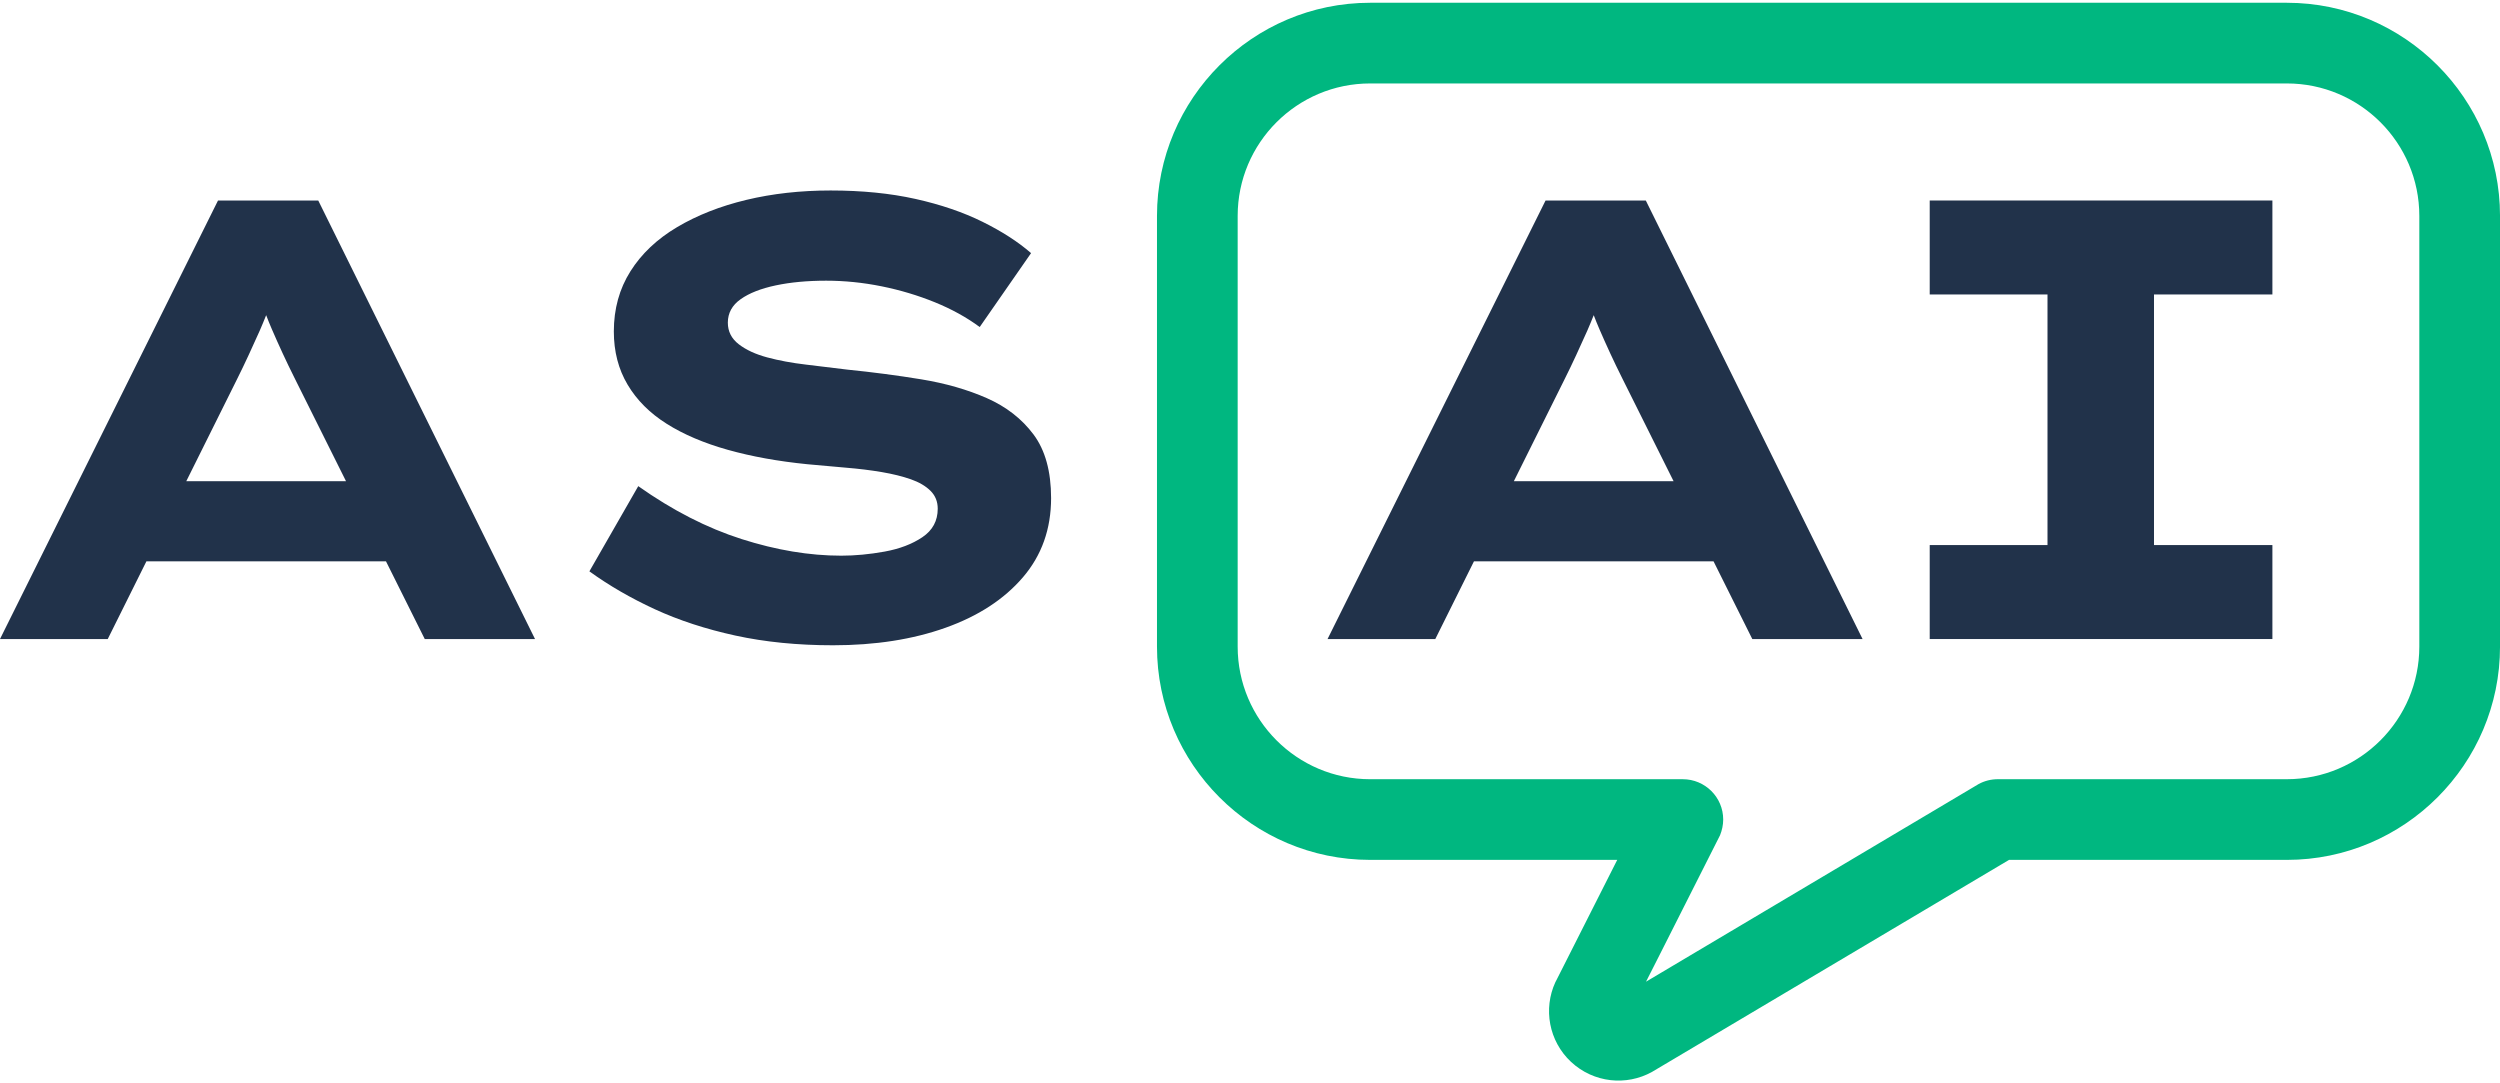
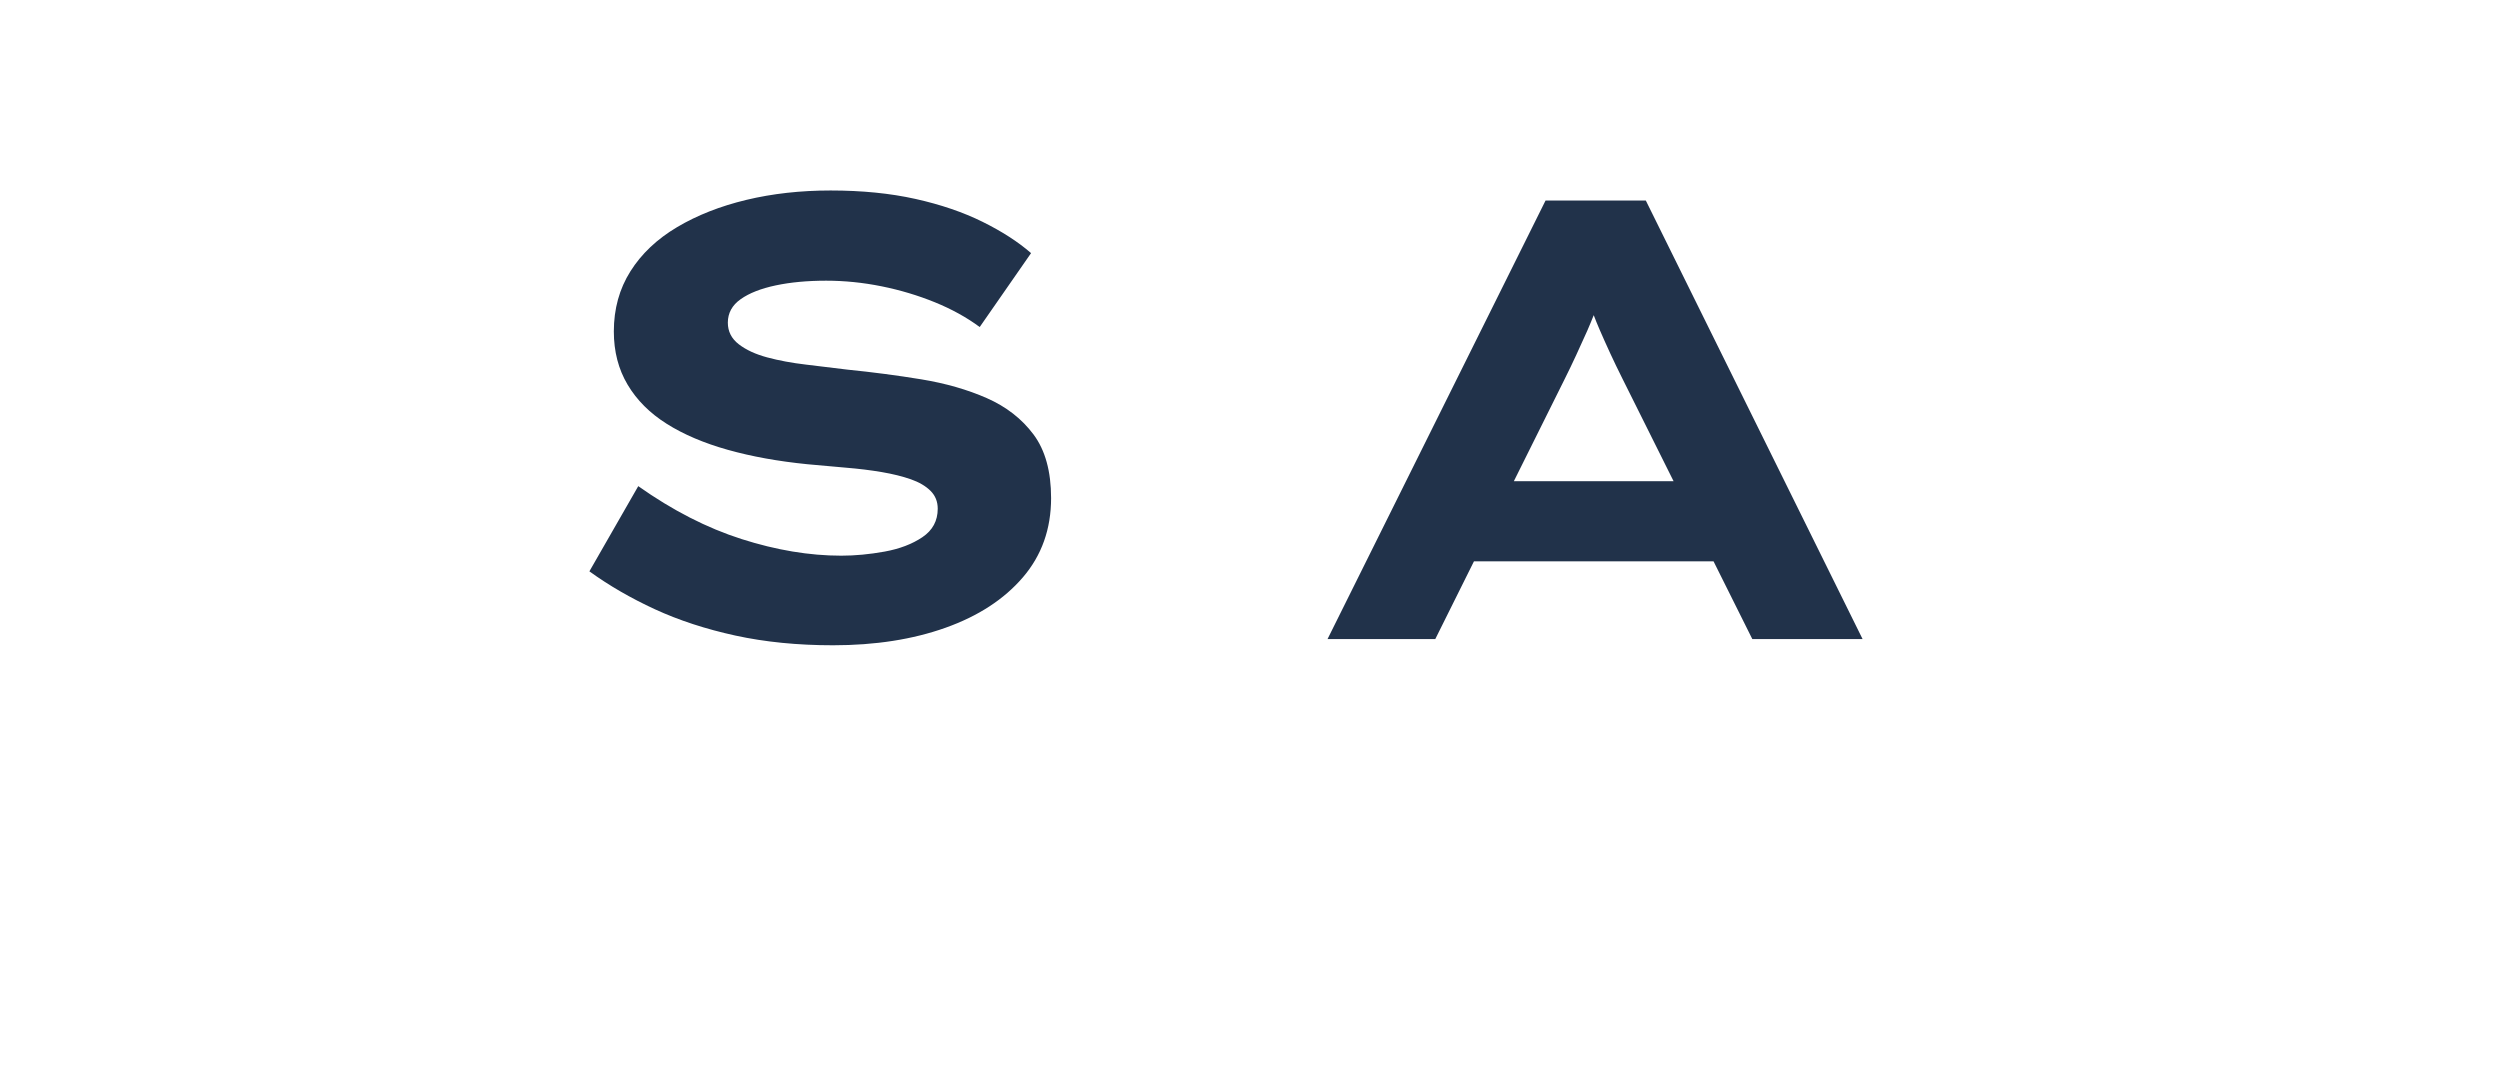
<svg xmlns="http://www.w3.org/2000/svg" id="Layer_1" x="0px" y="0px" width="150px" height="65px" viewBox="0 0 150 65" xml:space="preserve">
  <g>
    <g>
-       <path fill="#21324A" d="M13.081,12.03L0,38.342h6.465l2.319-4.661H23.16l2.325,4.661h6.616L19.095,12.03H13.081z M11.178,28.87 l3.03-6.089c0.25-0.501,0.489-0.996,0.714-1.485c0.226-0.489,0.445-0.971,0.658-1.447c0.138-0.309,0.263-0.625,0.39-0.939 c0.108,0.282,0.22,0.564,0.343,0.845c0.2,0.464,0.414,0.94,0.639,1.428c0.226,0.489,0.476,1.009,0.752,1.56l3.056,6.127H11.178z" />
-     </g>
+       </g>
    <g>
      <path fill="#21324A" d="M62.012,26.069c-0.702-0.94-1.635-1.666-2.8-2.18c-1.165-0.513-2.475-0.889-3.928-1.128 c-1.454-0.238-2.932-0.432-4.435-0.583c-0.802-0.1-1.629-0.2-2.481-0.301c-0.852-0.1-1.629-0.244-2.33-0.432 c-0.702-0.188-1.272-0.451-1.71-0.789c-0.439-0.338-0.658-0.771-0.658-1.297c0-0.576,0.257-1.046,0.771-1.409 c0.513-0.363,1.215-0.639,2.105-0.827c0.889-0.188,1.898-0.282,3.026-0.282c1.102,0,2.211,0.113,3.327,0.338 c1.115,0.226,2.18,0.545,3.195,0.958c1.015,0.414,1.91,0.909,2.688,1.485l3.082-4.435c-0.777-0.677-1.748-1.303-2.913-1.879 c-1.165-0.576-2.506-1.034-4.022-1.372c-1.517-0.338-3.214-0.507-5.093-0.507c-1.804,0-3.49,0.188-5.056,0.564 c-1.566,0.376-2.951,0.921-4.154,1.635c-1.203,0.714-2.137,1.598-2.8,2.65c-0.664,1.052-0.996,2.255-0.996,3.608 c0,1.203,0.275,2.268,0.827,3.195c0.551,0.927,1.334,1.71,2.349,2.349c1.015,0.639,2.236,1.159,3.665,1.56 c1.428,0.401,3.02,0.689,4.774,0.864c0.776,0.075,1.547,0.144,2.312,0.207c0.764,0.063,1.478,0.15,2.143,0.263 c0.664,0.113,1.246,0.257,1.748,0.432c0.501,0.176,0.896,0.408,1.184,0.695c0.288,0.288,0.432,0.645,0.432,1.071 c0,0.727-0.307,1.297-0.921,1.71c-0.614,0.414-1.372,0.702-2.274,0.865c-0.902,0.163-1.767,0.244-2.594,0.244 c-1.905,0-3.897-0.332-5.977-0.996c-2.08-0.664-4.148-1.723-6.202-3.176l-2.932,5.112c1.178,0.852,2.487,1.61,3.928,2.274 c1.441,0.664,3.051,1.19,4.83,1.579c1.779,0.388,3.734,0.583,5.864,0.583c2.531,0,4.78-0.351,6.747-1.052 c1.967-0.701,3.515-1.71,4.642-3.026c1.128-1.316,1.691-2.9,1.691-4.755C63.065,28.281,62.713,27.009,62.012,26.069z" />
    </g>
    <g>
      <path fill="#21324A" d="M92.734,12.03L79.653,38.342h6.465l2.319-4.661h14.376l2.325,4.661h6.616L98.748,12.03H92.734z M90.832,28.87l3.03-6.089c0.25-0.501,0.489-0.996,0.714-1.485c0.226-0.489,0.445-0.971,0.658-1.447 c0.138-0.309,0.263-0.625,0.39-0.939c0.108,0.282,0.22,0.564,0.343,0.845c0.2,0.464,0.414,0.94,0.639,1.428 c0.226,0.489,0.476,1.009,0.752,1.56l3.056,6.127H90.832z" />
    </g>
    <g>
-       <polygon fill="#21324A" points="136.344,17.668 136.344,12.03 115.783,12.03 115.783,17.668 122.85,17.668 122.85,32.704 115.783,32.704 115.783,38.342 136.344,38.342 136.344,32.704 129.24,32.704 129.24,17.668 " />
-     </g>
-     <path fill="#00B780" d="M137.212,0.166H82.207c-7.047,0-12.788,5.741-12.788,12.788v25.844c0,7.055,5.741,12.795,12.788,12.795 h14.827l-3.592,7.105l-0.123,0.24c-0.726,1.582-0.399,3.52,0.944,4.776c1.357,1.263,3.324,1.452,4.855,0.602l21.424-12.723h16.671 c7.047,0,12.788-5.74,12.788-12.795V12.954C150,5.907,144.259,0.166,137.212,0.166z M145.159,38.798 c0,4.384-3.563,7.954-7.947,7.954h-17.338c-0.414,0-0.806,0.102-1.154,0.29L100.3,57.987l-1.539,0.915l0.806-1.59l3.636-7.199 c0.116-0.29,0.189-0.61,0.189-0.943c0-1.335-1.089-2.417-2.424-2.417H82.207c-4.383,0-7.947-3.571-7.947-7.954V12.954 c0-4.384,3.564-7.947,7.947-7.947h55.005c4.384,0,7.947,3.564,7.947,7.947V38.798z" />
+       </g>
  </g>
</svg>